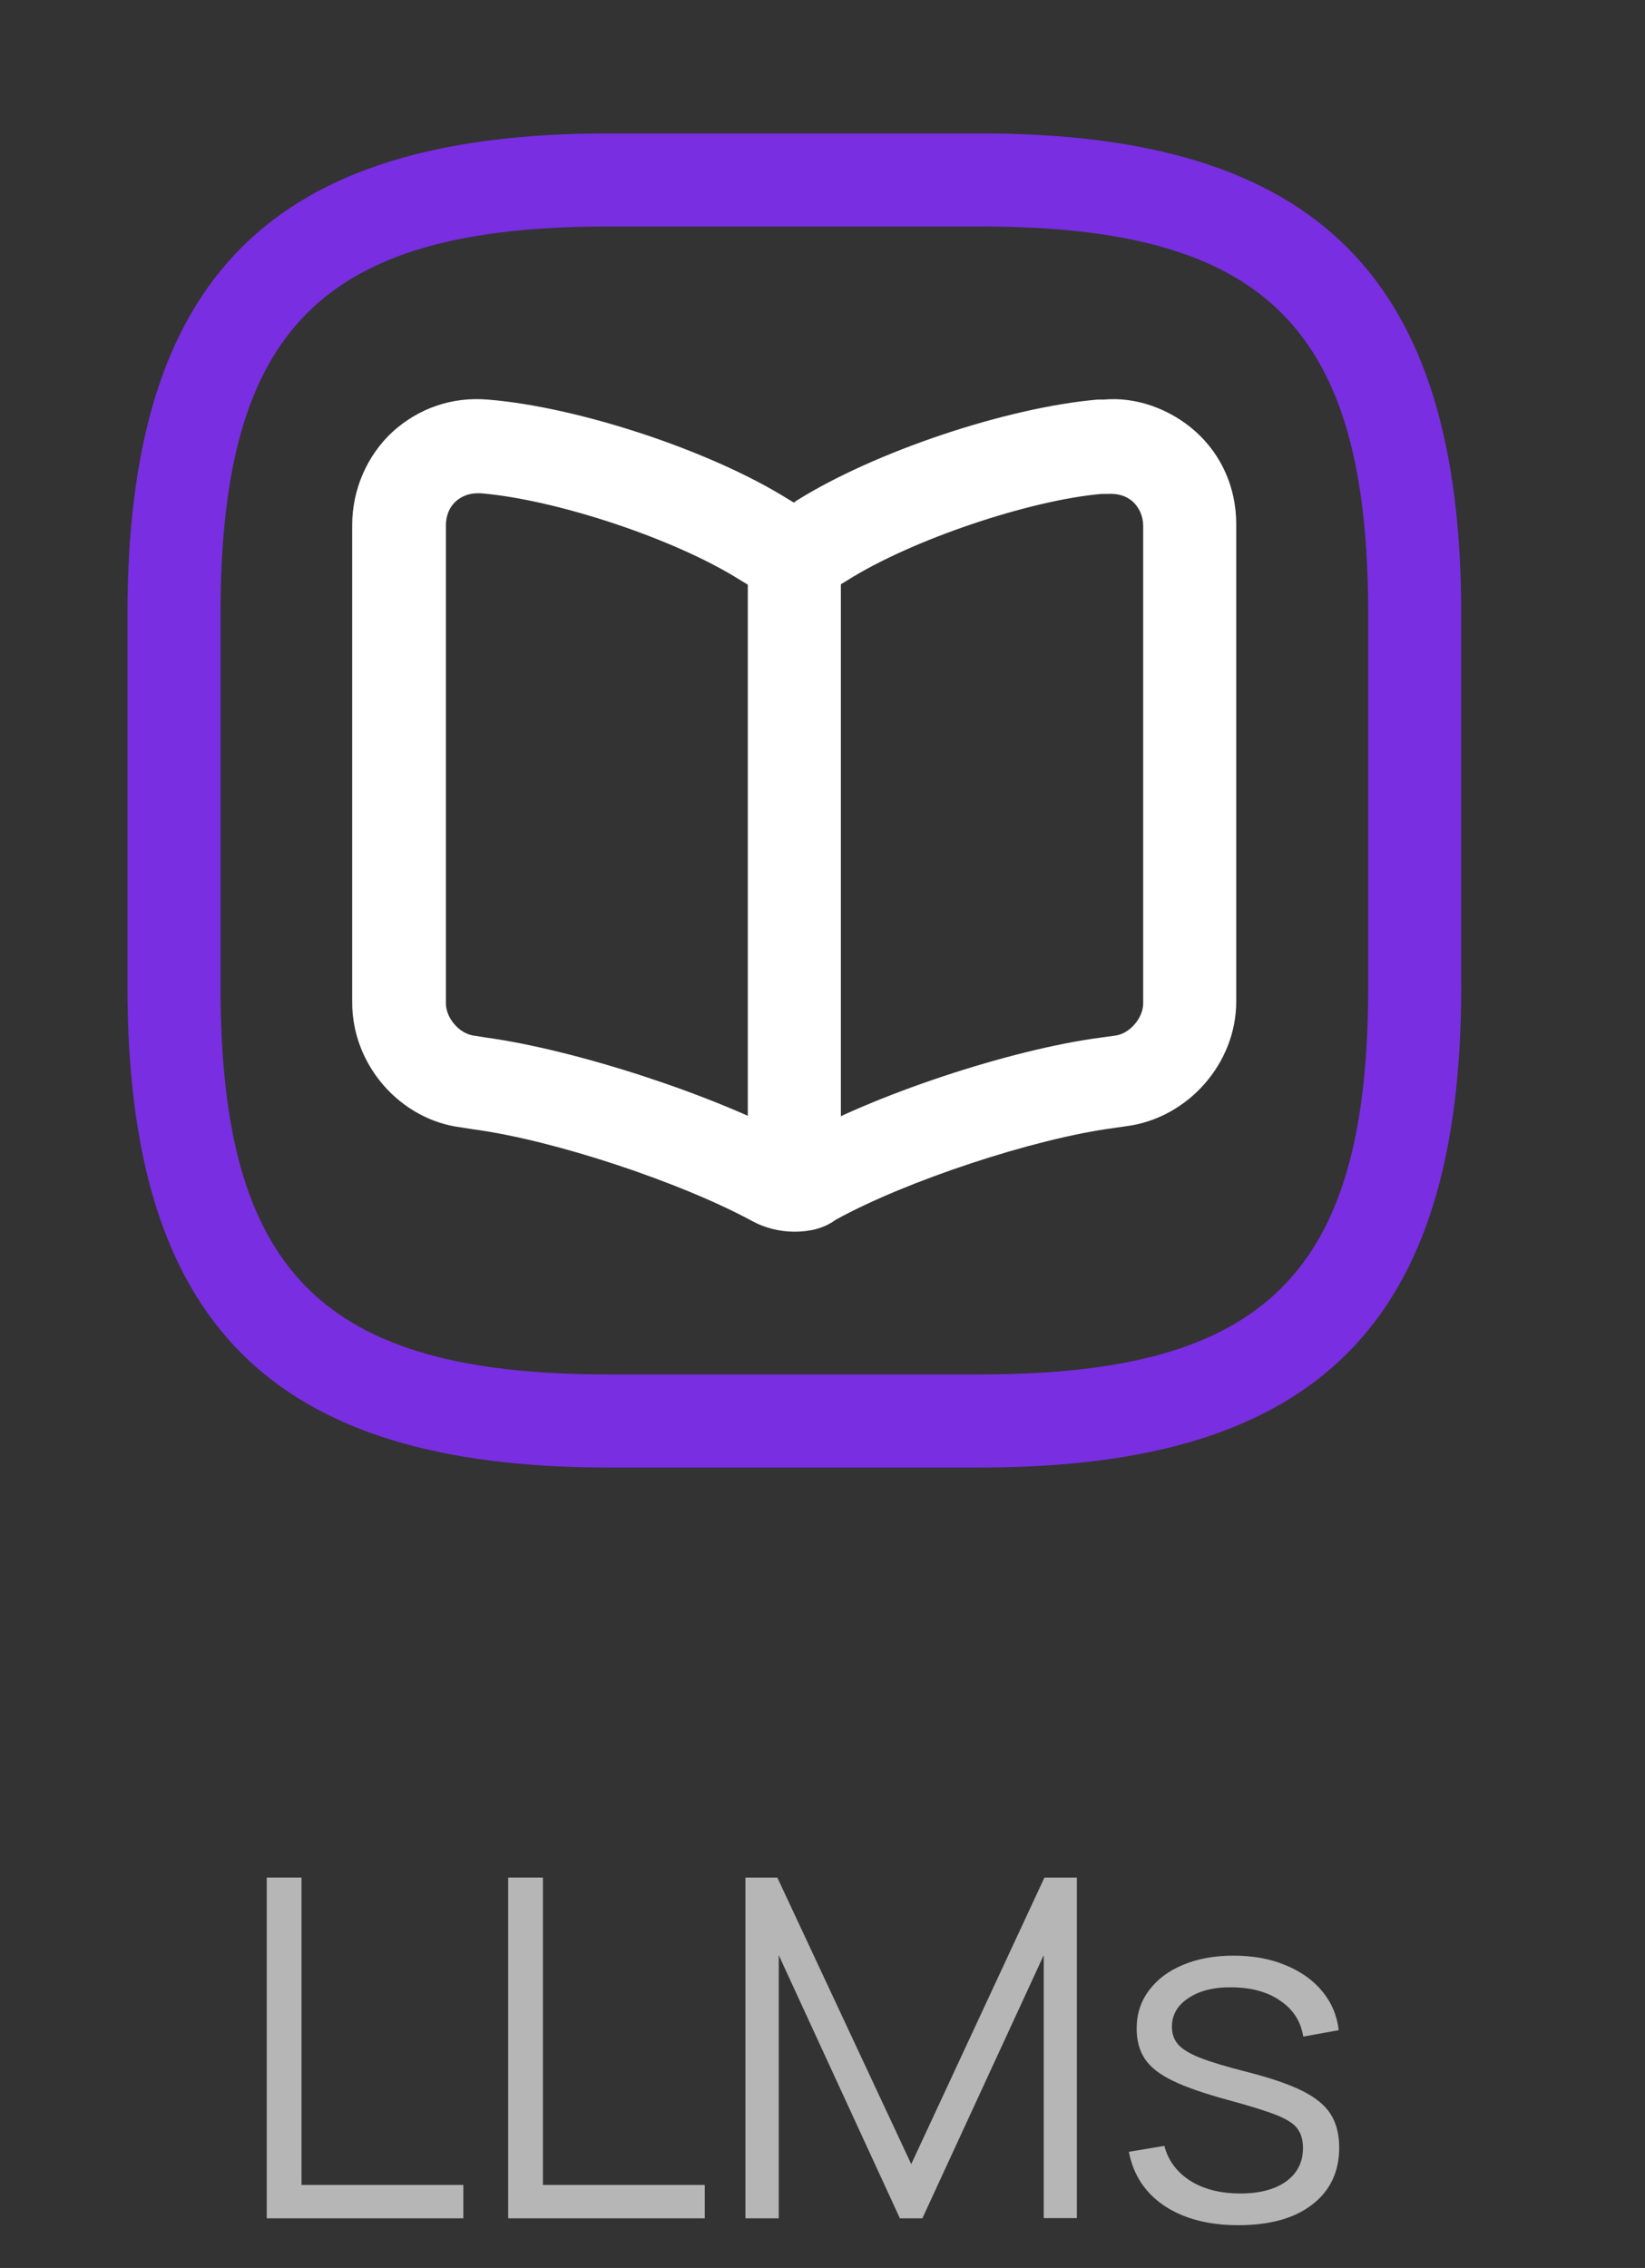
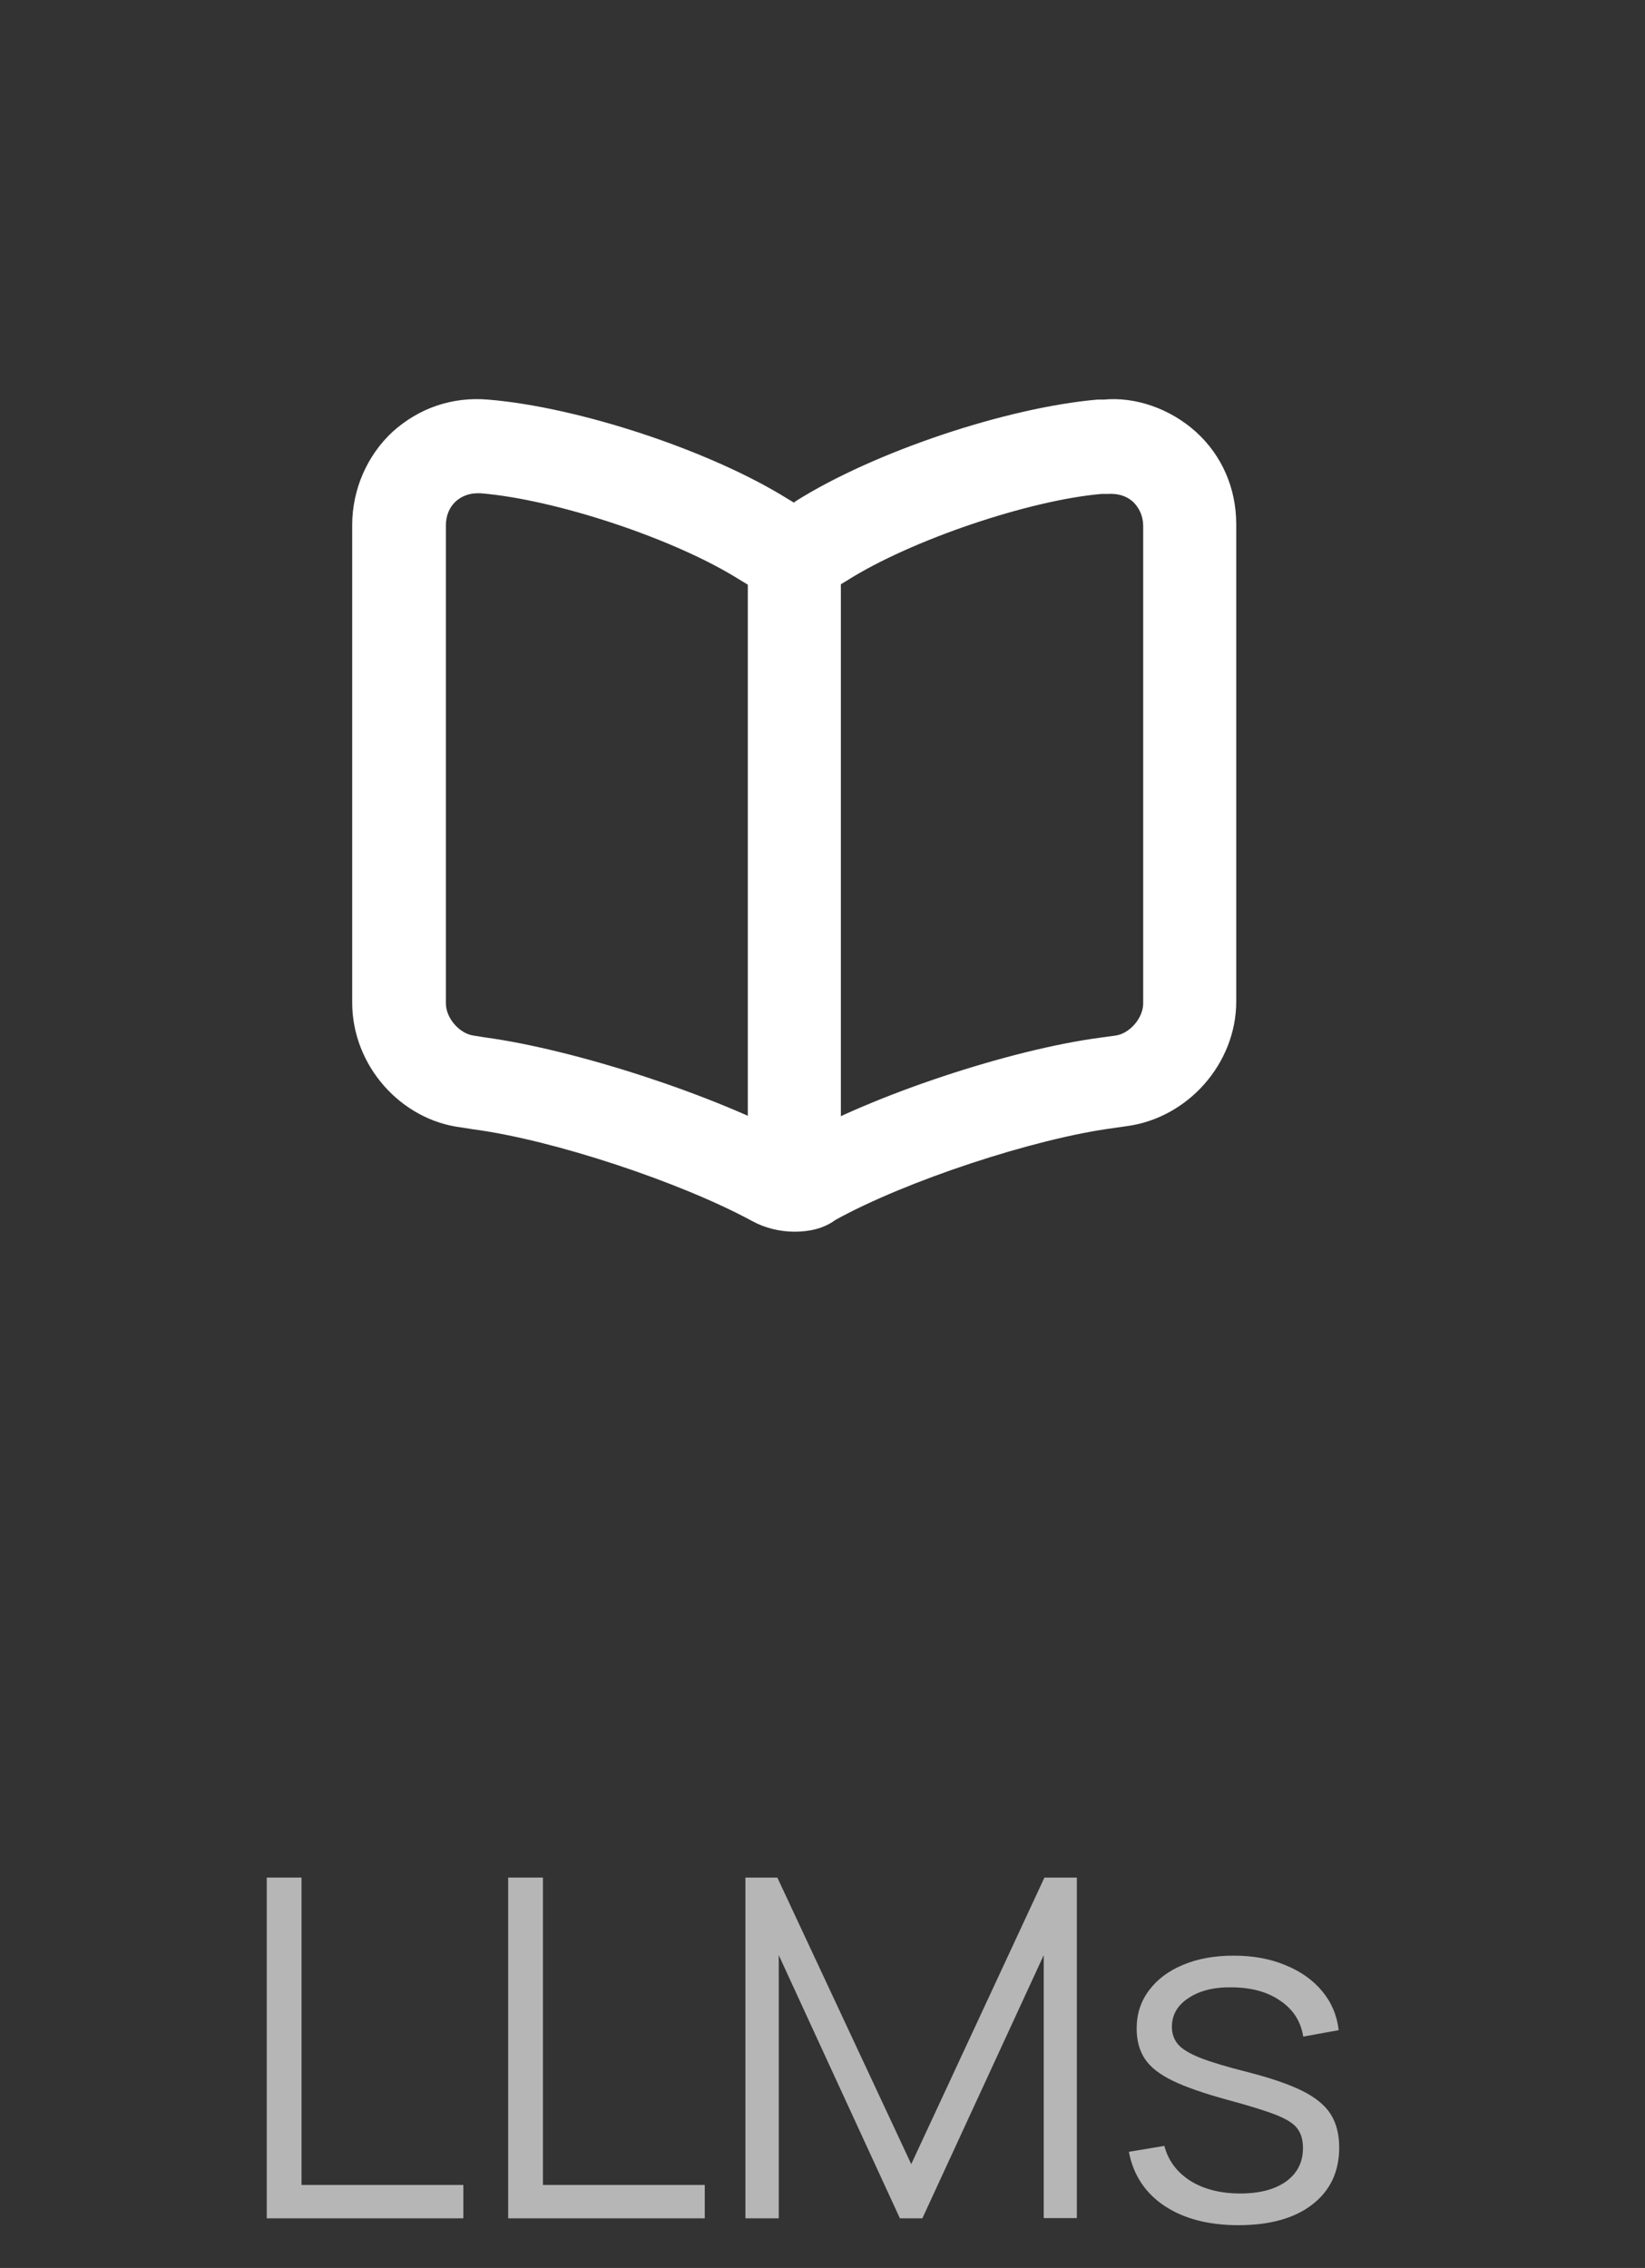
<svg xmlns="http://www.w3.org/2000/svg" width="37" height="51" viewBox="0 0 37 51" fill="none">
  <rect x="0" y="0" width="37" height="51" fill="#333333" stroke="none" />
-   <path d="M22.053 33H13.681C6.104 33 2.867 29.763 2.867 22.186V13.814C2.867 6.237 6.104 3 13.681 3H22.053C29.63 3 32.867 6.237 32.867 13.814V22.186C32.867 29.763 29.63 33 22.053 33ZM13.681 5.093C7.249 5.093 4.96 7.381 4.96 13.814V22.186C4.96 28.619 7.249 30.907 13.681 30.907H22.053C28.486 30.907 30.774 28.619 30.774 22.186V13.814C30.774 7.381 28.486 5.093 22.053 5.093H13.681Z" fill="#792EE1" />
  <path d="M17.871 27.697C17.536 27.697 17.201 27.613 16.922 27.46C15.303 26.581 12.443 25.632 10.643 25.395L10.378 25.353C9.01 25.186 7.922 23.958 7.922 22.548V11.804C7.922 11.009 8.257 10.241 8.829 9.711C9.415 9.181 10.168 8.916 10.978 8.986C13.015 9.153 15.973 10.13 17.717 11.218L17.857 11.302L17.913 11.26C19.671 10.158 22.629 9.167 24.68 8.986C24.708 8.986 24.792 8.986 24.82 8.986C25.545 8.916 26.326 9.195 26.899 9.711C27.485 10.241 27.806 10.981 27.806 11.79V22.52C27.806 23.916 26.717 25.144 25.336 25.325L25.043 25.367C23.257 25.604 20.382 26.553 18.792 27.432C18.526 27.628 18.206 27.697 17.871 27.697ZM10.741 11.092C10.545 11.092 10.378 11.162 10.252 11.274C10.099 11.414 10.029 11.609 10.029 11.818V22.562C10.029 22.897 10.336 23.246 10.657 23.288L10.922 23.33C12.959 23.609 16.085 24.627 17.899 25.618C19.587 24.641 22.727 23.595 24.778 23.33L25.085 23.288C25.406 23.246 25.713 22.897 25.713 22.562V11.832C25.713 11.609 25.629 11.427 25.489 11.288C25.336 11.148 25.14 11.093 24.917 11.107C24.889 11.107 24.806 11.107 24.778 11.107C23.159 11.246 20.494 12.139 19.043 13.06L18.903 13.144C18.289 13.52 17.424 13.521 16.838 13.158L16.629 13.032C15.164 12.111 12.499 11.232 10.81 11.092C10.782 11.092 10.768 11.092 10.741 11.092Z" fill="white" />
  <path d="M17.867 26.942C17.295 26.942 16.82 26.468 16.82 25.896V12.556C16.82 11.984 17.295 11.51 17.867 11.51C18.439 11.51 18.913 11.984 18.913 12.556V25.896C18.913 26.482 18.439 26.942 17.867 26.942Z" fill="white" />
  <path d="M27.855 50.038C27.18 50.038 26.625 49.892 26.189 49.602C25.756 49.311 25.49 48.906 25.391 48.388L26.189 48.255C26.274 48.582 26.467 48.842 26.769 49.038C27.074 49.229 27.45 49.325 27.897 49.325C28.334 49.325 28.678 49.234 28.93 49.053C29.181 48.869 29.307 48.619 29.307 48.303C29.307 48.126 29.267 47.982 29.185 47.872C29.107 47.758 28.945 47.654 28.701 47.558C28.456 47.462 28.09 47.349 27.604 47.218C27.083 47.075 26.675 46.934 26.381 46.792C26.086 46.65 25.877 46.487 25.753 46.302C25.628 46.114 25.566 45.885 25.566 45.616C25.566 45.289 25.659 45.004 25.843 44.759C26.027 44.511 26.283 44.319 26.609 44.184C26.936 44.046 27.315 43.977 27.748 43.977C28.181 43.977 28.568 44.047 28.908 44.189C29.252 44.328 29.529 44.523 29.738 44.775C29.948 45.027 30.072 45.319 30.111 45.653L29.313 45.797C29.259 45.459 29.091 45.193 28.807 44.998C28.527 44.8 28.17 44.697 27.738 44.69C27.329 44.679 26.998 44.757 26.742 44.924C26.487 45.087 26.359 45.305 26.359 45.578C26.359 45.731 26.405 45.862 26.497 45.972C26.59 46.079 26.756 46.18 26.998 46.276C27.243 46.371 27.59 46.476 28.041 46.59C28.569 46.724 28.985 46.866 29.286 47.015C29.588 47.164 29.802 47.34 29.93 47.542C30.058 47.744 30.122 47.994 30.122 48.292C30.122 48.835 29.919 49.263 29.515 49.575C29.114 49.884 28.561 50.038 27.855 50.038Z" fill="#B6B6B6" />
  <path d="M16.766 49.884V42.221H17.484L20.496 48.665L23.492 42.221H24.221V49.879H23.476V43.966L20.746 49.884H20.241L17.516 43.966V49.884H16.766Z" fill="#B6B6B6" />
  <path d="M11.43 49.884V42.221H12.212V49.133H15.852V49.884H11.43Z" fill="#B6B6B6" />
  <path d="M6 49.884V42.221H6.782V49.133H10.422V49.884H6Z" fill="#B6B6B6" />
</svg>